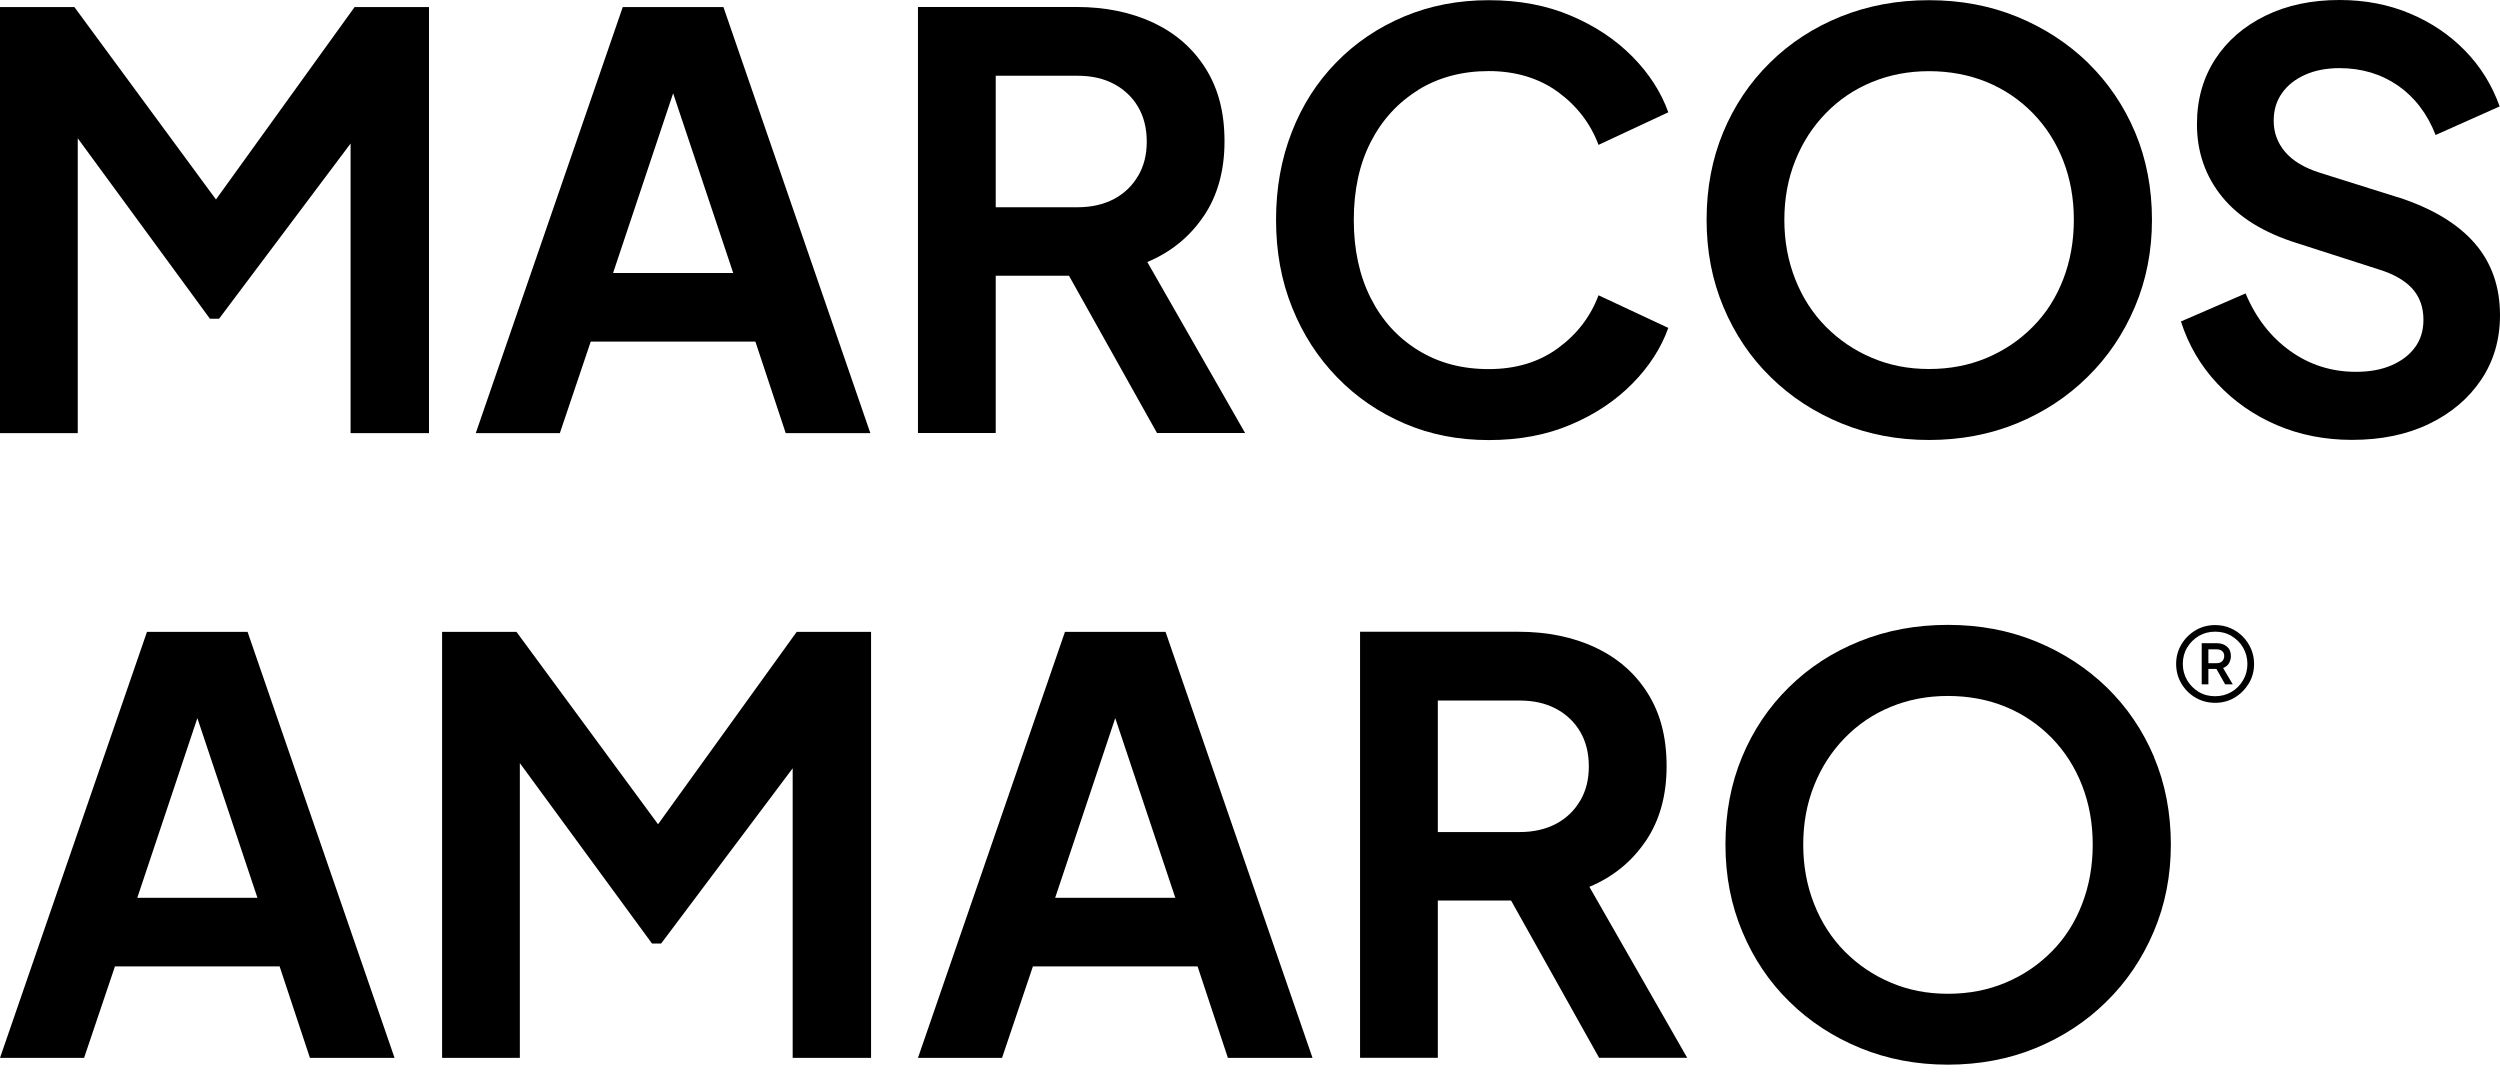
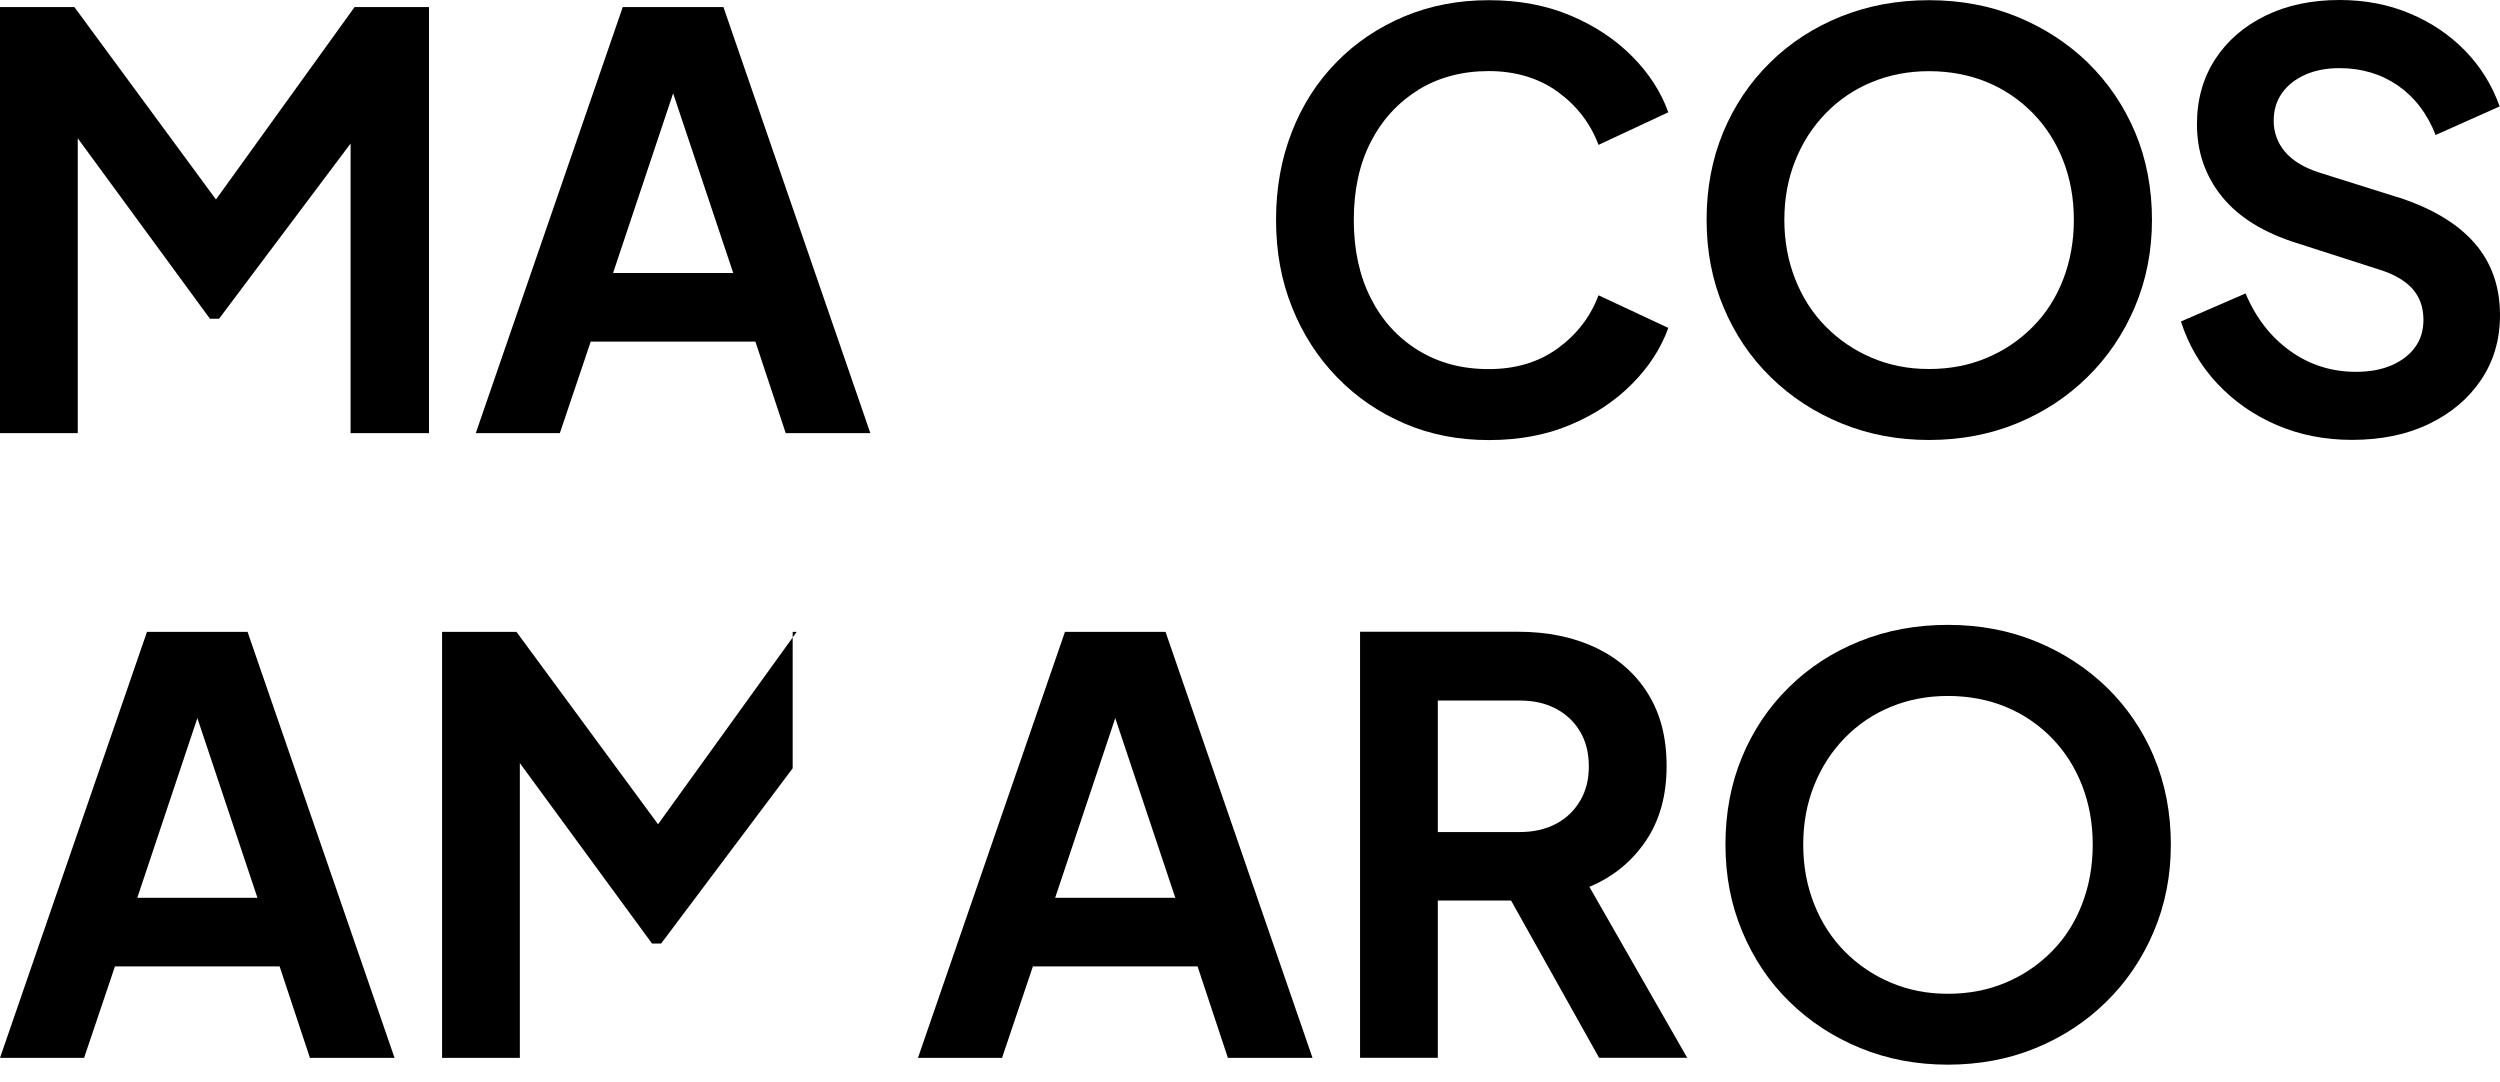
<svg xmlns="http://www.w3.org/2000/svg" width="141" height="61" viewBox="0 0 141 61" fill="none">
  <path d="M12.18 11.25L4.194 0.397H0V24.427H4.385V7.799L11.839 17.975H12.356L19.773 8.094V24.427H24.195V0.397H20L12.18 11.25Z" fill="black" />
  <path d="M35.124 0.397L26.834 24.427H31.576L33.317 19.267H42.604L44.314 24.427H49.087L40.801 0.397H35.124ZM34.577 15.398L37.965 5.263L41.354 15.398H34.582H34.577Z" fill="black" />
-   <path d="M67.884 12.201C68.669 11.039 69.062 9.633 69.062 7.975C69.062 6.317 68.706 4.99 67.998 3.864C67.29 2.733 66.304 1.875 65.049 1.281C63.788 0.692 62.342 0.393 60.71 0.393H51.773V24.422H56.159V15.553H60.291L65.255 24.422H70.224L64.708 14.778C66.04 14.22 67.099 13.358 67.884 12.195V12.201ZM64.191 9.912C63.871 10.47 63.416 10.909 62.838 11.219C62.259 11.529 61.567 11.689 60.772 11.689H56.159V4.272H60.772C61.567 4.272 62.254 4.427 62.838 4.742C63.416 5.052 63.871 5.486 64.191 6.033C64.511 6.581 64.677 7.232 64.677 7.986C64.677 8.74 64.516 9.36 64.191 9.923V9.912Z" fill="black" />
  <path d="M79.98 5.073C81.132 4.365 82.46 4.009 83.963 4.009C85.466 4.009 86.788 4.401 87.868 5.186C88.942 5.972 89.707 6.969 90.156 8.172L94.092 6.333C93.684 5.192 93.007 4.143 92.062 3.187C91.117 2.232 89.96 1.462 88.596 0.884C87.233 0.305 85.688 0.011 83.968 0.011C82.248 0.011 80.657 0.316 79.195 0.93C77.733 1.545 76.457 2.402 75.373 3.513C74.288 4.618 73.446 5.93 72.857 7.449C72.263 8.968 71.969 10.615 71.969 12.402C71.969 14.19 72.268 15.832 72.873 17.335C73.472 18.839 74.319 20.151 75.404 21.271C76.489 22.392 77.759 23.26 79.211 23.885C80.662 24.51 82.248 24.82 83.968 24.82C85.688 24.82 87.233 24.531 88.596 23.947C89.96 23.369 91.117 22.599 92.062 21.638C93.007 20.683 93.684 19.634 94.092 18.493L90.156 16.654C89.707 17.857 88.942 18.854 87.868 19.639C86.793 20.424 85.492 20.817 83.963 20.817C82.434 20.817 81.127 20.461 79.98 19.753C78.828 19.045 77.935 18.059 77.305 16.803C76.669 15.543 76.354 14.076 76.354 12.402C76.354 10.729 76.669 9.262 77.305 8.017C77.94 6.772 78.834 5.791 79.98 5.083V5.073Z" fill="black" />
  <path d="M117.766 3.544C116.624 2.438 115.292 1.571 113.768 0.946C112.239 0.321 110.586 0.011 108.799 0.011C107.011 0.011 105.359 0.316 103.83 0.93C102.301 1.545 100.968 2.407 99.832 3.528C98.69 4.649 97.812 5.961 97.187 7.464C96.562 8.968 96.252 10.615 96.252 12.397C96.252 14.179 96.567 15.801 97.202 17.315C97.838 18.834 98.721 20.151 99.863 21.266C101.004 22.387 102.337 23.255 103.861 23.88C105.39 24.505 107.032 24.815 108.794 24.815C110.555 24.815 112.229 24.505 113.747 23.88C115.266 23.255 116.593 22.387 117.73 21.266C118.871 20.151 119.76 18.834 120.405 17.315C121.051 15.796 121.371 14.159 121.371 12.397C121.371 10.636 121.056 8.968 120.421 7.464C119.786 5.961 118.897 4.654 117.761 3.544H117.766ZM116.366 15.75C115.968 16.783 115.4 17.676 114.656 18.425C113.912 19.18 113.05 19.763 112.058 20.182C111.066 20.6 109.982 20.812 108.799 20.812C107.616 20.812 106.562 20.6 105.576 20.182C104.584 19.763 103.721 19.174 102.977 18.425C102.233 17.671 101.66 16.783 101.252 15.75C100.844 14.717 100.637 13.601 100.637 12.397C100.637 11.194 100.844 10.078 101.252 9.061C101.66 8.038 102.233 7.149 102.977 6.385C103.721 5.62 104.584 5.037 105.576 4.629C106.562 4.221 107.642 4.014 108.799 4.014C109.956 4.014 111.066 4.221 112.058 4.629C113.045 5.037 113.912 5.626 114.656 6.385C115.4 7.149 115.968 8.043 116.366 9.061C116.764 10.083 116.965 11.194 116.965 12.397C116.965 13.601 116.764 14.722 116.366 15.75Z" fill="black" />
  <path d="M135.272 11.137L130.85 9.747C129.967 9.468 129.311 9.076 128.882 8.569C128.453 8.063 128.236 7.479 128.236 6.813C128.236 6.209 128.391 5.692 128.707 5.248C129.016 4.809 129.455 4.463 130.013 4.215C130.571 3.967 131.217 3.843 131.95 3.843C133.195 3.843 134.295 4.174 135.241 4.824C136.186 5.48 136.899 6.41 137.369 7.614L140.98 6.002C140.551 4.799 139.9 3.75 139.027 2.856C138.154 1.963 137.121 1.266 135.912 0.759C134.709 0.253 133.386 0 131.945 0C130.375 0 128.98 0.294 127.766 0.888C126.553 1.482 125.607 2.304 124.925 3.358C124.249 4.411 123.908 5.625 123.908 7.004C123.908 8.575 124.383 9.938 125.328 11.101C126.274 12.263 127.684 13.13 129.554 13.714L134.166 15.197C135.003 15.455 135.633 15.816 136.052 16.276C136.47 16.741 136.682 17.325 136.682 18.032C136.682 18.637 136.527 19.153 136.212 19.582C135.902 20.011 135.458 20.352 134.89 20.6C134.321 20.848 133.65 20.971 132.875 20.971C131.501 20.971 130.261 20.579 129.166 19.794C128.071 19.009 127.229 17.929 126.651 16.55L123.004 18.131C123.433 19.463 124.114 20.631 125.055 21.633C125.995 22.635 127.11 23.415 128.407 23.973C129.709 24.53 131.124 24.809 132.648 24.809C134.306 24.809 135.757 24.51 137.002 23.905C138.247 23.306 139.228 22.475 139.936 21.421C140.644 20.367 141 19.153 141 17.774C141 16.163 140.52 14.804 139.564 13.709C138.609 12.614 137.173 11.751 135.256 11.126L135.272 11.137Z" fill="black" />
  <path d="M8.29 35.636L0 59.665H4.742L6.483 54.505H15.77L17.48 59.665H22.253L13.962 35.636H8.285H8.29ZM7.743 50.636L11.131 40.502L14.52 50.636H7.748H7.743Z" fill="black" />
-   <path d="M37.114 46.488L29.128 35.636H24.934V59.665H29.319V43.038L36.773 53.214H37.289L44.707 43.332V59.665H49.128V35.636H44.934L37.114 46.488Z" fill="black" />
+   <path d="M37.114 46.488L29.128 35.636H24.934V59.665H29.319V43.038L36.773 53.214H37.289L44.707 43.332V59.665V35.636H44.934L37.114 46.488Z" fill="black" />
  <path d="M60.064 35.636L51.773 59.665H56.515L58.256 54.505H67.543L69.253 59.665H74.026L65.736 35.636H60.059H60.064ZM59.511 50.636L62.9 40.502L66.288 50.636H59.516H59.511Z" fill="black" />
  <path d="M92.818 47.439C93.603 46.277 93.996 44.872 93.996 43.214C93.996 41.556 93.639 40.228 92.932 39.102C92.224 37.971 91.237 37.113 89.982 36.519C88.722 35.931 87.275 35.631 85.643 35.631H76.707V59.66H81.093V50.791H85.225L90.189 59.66H95.158L89.641 50.017C90.974 49.459 92.033 48.596 92.818 47.434V47.439ZM89.125 45.151C88.804 45.709 88.35 46.148 87.771 46.458C87.193 46.767 86.501 46.928 85.705 46.928H81.093V39.51H85.705C86.501 39.51 87.188 39.665 87.771 39.98C88.35 40.29 88.804 40.724 89.125 41.272C89.445 41.819 89.61 42.47 89.61 43.224C89.61 43.978 89.45 44.598 89.125 45.161V45.151Z" fill="black" />
  <path d="M121.49 42.697C120.855 41.194 119.967 39.887 118.83 38.776C117.689 37.671 116.356 36.803 114.832 36.178C113.303 35.553 111.65 35.243 109.863 35.243C108.076 35.243 106.423 35.548 104.894 36.163C103.365 36.777 102.032 37.64 100.896 38.761C99.754 39.882 98.876 41.194 98.251 42.697C97.626 44.2 97.316 45.848 97.316 47.63C97.316 49.412 97.632 51.034 98.267 52.547C98.902 54.066 99.785 55.383 100.927 56.499C102.069 57.62 103.401 58.487 104.925 59.112C106.454 59.737 108.097 60.047 109.858 60.047C111.619 60.047 113.293 59.737 114.812 59.112C116.33 58.487 117.658 57.62 118.794 56.499C119.936 55.383 120.824 54.066 121.47 52.547C122.116 51.029 122.436 49.391 122.436 47.63C122.436 45.868 122.121 44.2 121.485 42.697H121.49ZM117.43 50.987C117.033 52.02 116.465 52.914 115.721 53.663C114.977 54.417 114.114 55.001 113.123 55.419C112.131 55.838 111.046 56.049 109.863 56.049C108.68 56.049 107.627 55.838 106.64 55.419C105.648 55.001 104.786 54.412 104.042 53.663C103.298 52.909 102.725 52.02 102.317 50.987C101.908 49.954 101.702 48.839 101.702 47.635C101.702 46.431 101.908 45.316 102.317 44.298C102.725 43.275 103.298 42.387 104.042 41.622C104.786 40.858 105.648 40.274 106.64 39.866C107.627 39.458 108.706 39.252 109.863 39.252C111.02 39.252 112.131 39.458 113.123 39.866C114.109 40.274 114.977 40.863 115.721 41.622C116.465 42.387 117.033 43.281 117.43 44.298C117.828 45.321 118.03 46.431 118.03 47.635C118.03 48.839 117.828 49.959 117.43 50.987Z" fill="black" />
-   <path d="M124.935 39.639C124.527 39.639 124.16 39.541 123.824 39.345C123.489 39.149 123.225 38.885 123.029 38.549C122.833 38.219 122.734 37.847 122.734 37.444C122.734 37.041 122.833 36.68 123.029 36.349C123.225 36.018 123.489 35.75 123.824 35.553C124.155 35.352 124.527 35.254 124.94 35.254C125.245 35.254 125.529 35.311 125.792 35.424C126.056 35.538 126.293 35.698 126.49 35.9C126.691 36.101 126.846 36.334 126.96 36.597C127.073 36.86 127.13 37.144 127.13 37.444C127.13 37.852 127.032 38.219 126.831 38.549C126.629 38.88 126.366 39.144 126.035 39.345C125.704 39.541 125.338 39.639 124.94 39.639H124.935ZM124.935 39.267C125.271 39.267 125.575 39.185 125.854 39.025C126.133 38.864 126.345 38.642 126.51 38.364C126.676 38.084 126.753 37.78 126.753 37.444C126.753 37.108 126.67 36.803 126.51 36.525C126.35 36.246 126.128 36.034 125.854 35.869C125.581 35.703 125.276 35.626 124.935 35.626C124.594 35.626 124.284 35.709 124.01 35.869C123.736 36.034 123.52 36.251 123.354 36.525C123.189 36.798 123.111 37.103 123.111 37.444C123.111 37.785 123.194 38.09 123.354 38.364C123.52 38.642 123.736 38.859 124.01 39.025C124.284 39.19 124.594 39.267 124.935 39.267ZM124.176 38.591V36.277H125.033C125.26 36.277 125.451 36.339 125.601 36.468C125.751 36.597 125.823 36.773 125.823 37.005C125.823 37.144 125.787 37.274 125.72 37.398C125.653 37.522 125.539 37.614 125.384 37.676L125.927 38.596H125.498L125.007 37.728H124.553V38.596H124.176V38.591ZM124.553 37.403H125.033C125.157 37.403 125.26 37.367 125.333 37.289C125.405 37.212 125.446 37.119 125.446 37C125.446 36.881 125.41 36.793 125.333 36.726C125.26 36.659 125.157 36.623 125.033 36.623H124.553V37.403Z" fill="black" />
</svg>